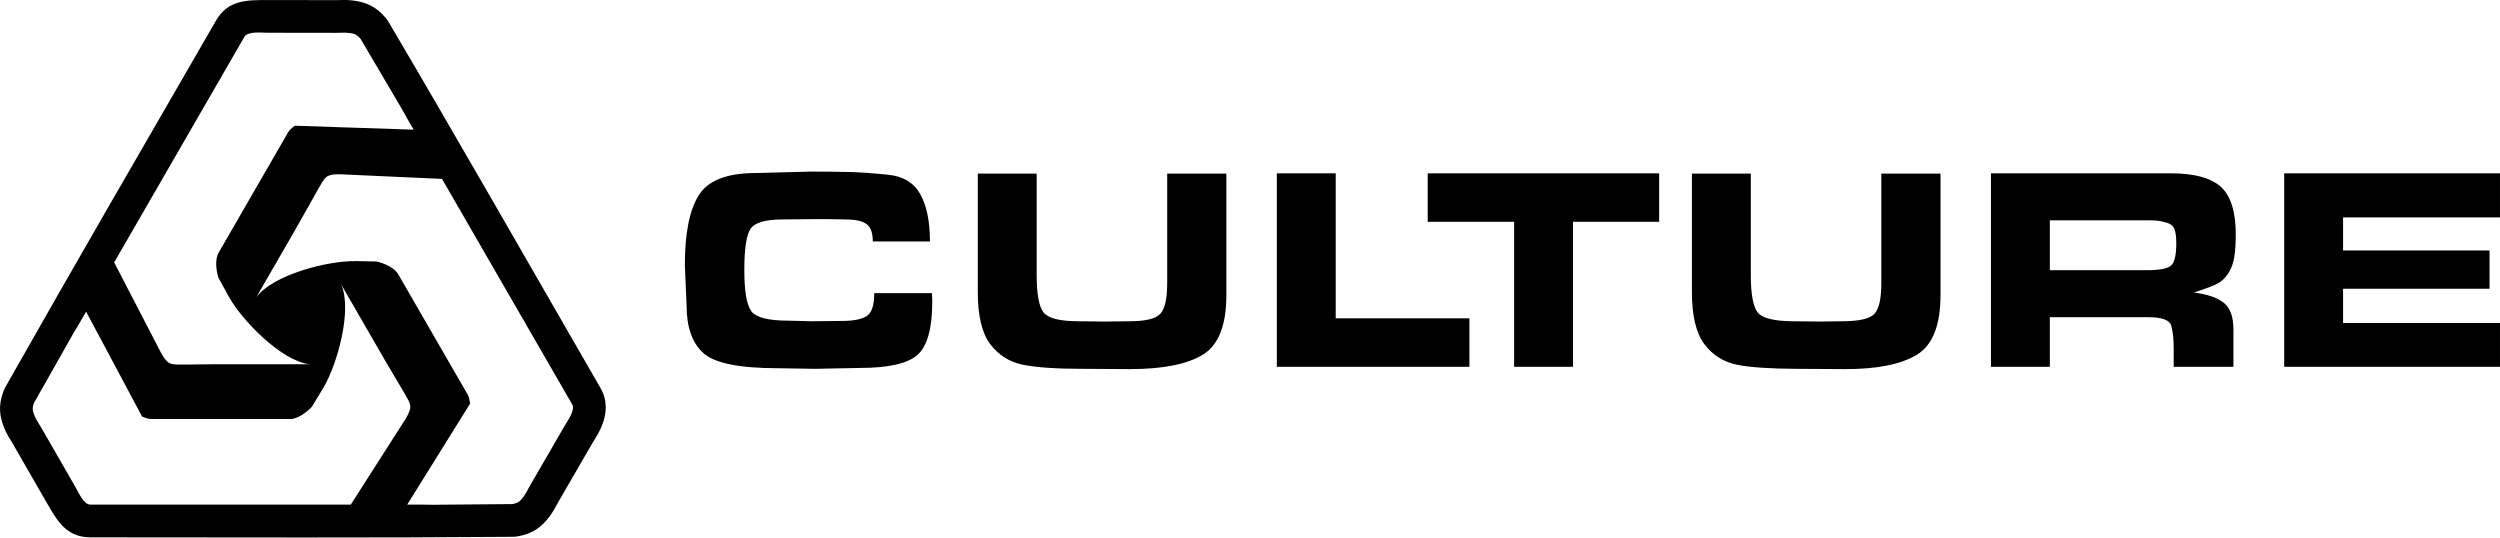
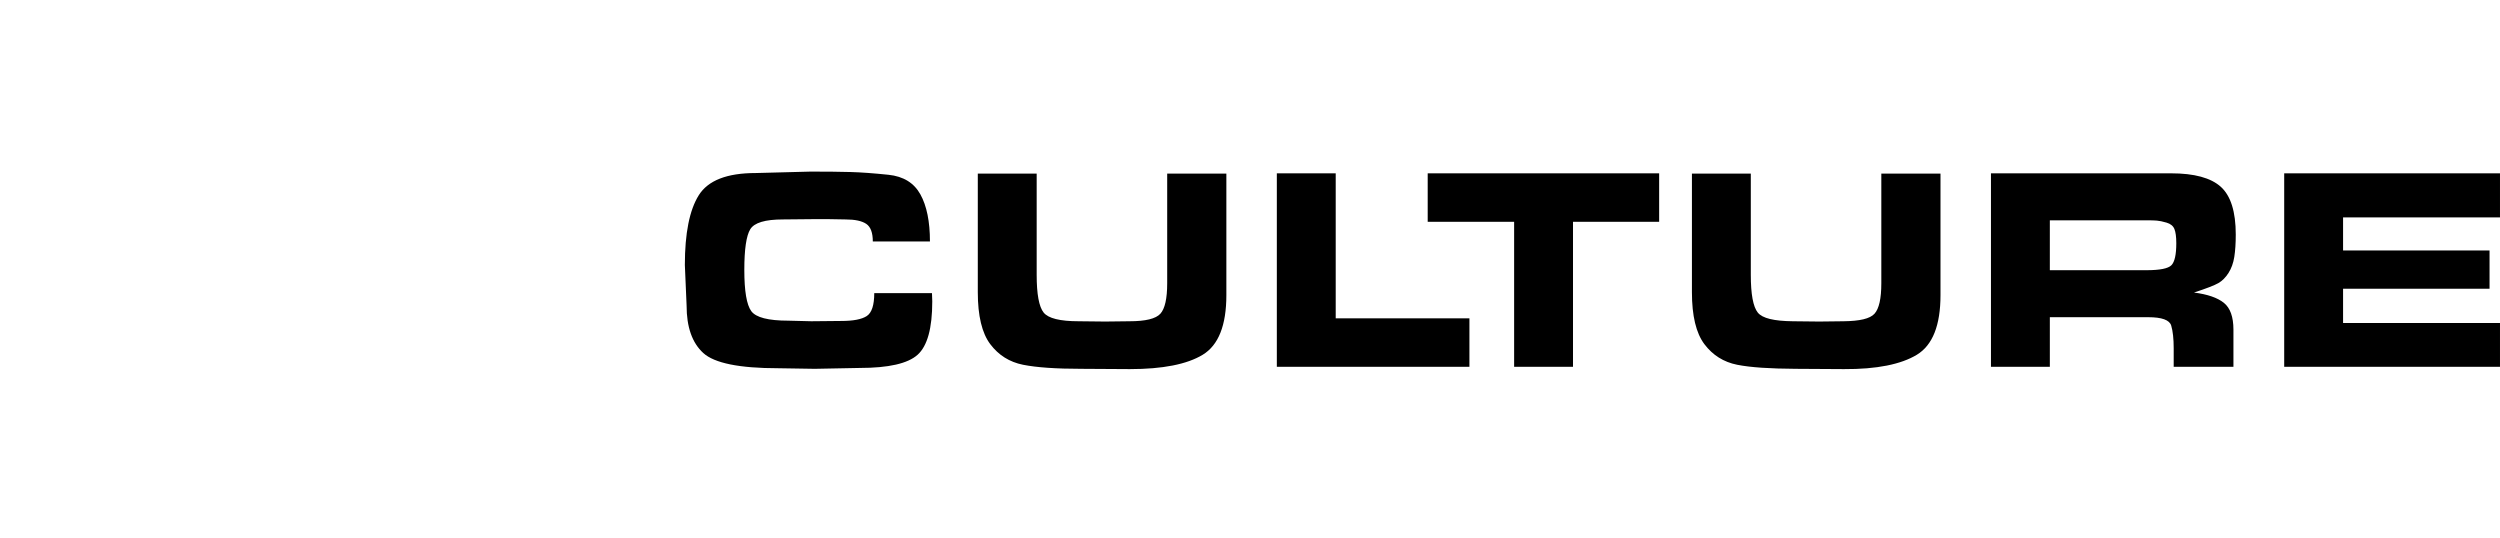
<svg xmlns="http://www.w3.org/2000/svg" viewBox="0 0 14417.15 3099.78" style="shape-rendering:geometricPrecision; text-rendering:geometricPrecision; image-rendering:optimizeQuality; fill-rule:evenodd; clip-rule:evenodd" version="1.1" height="31.028mm" width="144.314mm" xml:space="preserve">
  <defs>
    <style type="text/css">
   
    .fil1 {fill:black}
    .fil0 {fill:black;fill-rule:nonzero}
   
  </style>
  </defs>
  <g id="Camada_x0020_1">
    <path d="M5376.19 1738.89c0,153.88 -28.16,256.19 -84.48,306.93 -56.31,50.74 -167.54,76.1 -333.7,76.1l-259.26 5.02 -210.75 -3.35c-224.13,0 -368.27,-29.26 -432.38,-87.81 -64.12,-58.54 -96.17,-149.69 -96.17,-273.47l-10.04 -234.18c0,-182.88 26.76,-316.97 80.29,-402.27 53.53,-85.31 162.8,-127.96 327.84,-127.96l317.81 -8.36c92.56,0 168.94,0.84 229.16,2.51 60.21,1.68 133.26,6.97 219.11,15.89 85.87,8.92 147.19,46.55 184,112.9 36.79,66.34 55.19,156.96 55.19,271.82l-329.5 0c0,-50.75 -12.54,-84.48 -37.64,-101.48 -25.09,-17 -64.95,-25.65 -119.58,-25.65l-95.35 -1.67 -93.68 0 -172.28 1.67c-102.6,0 -165.32,18.96 -188.17,56.59 -22.87,37.63 -34.29,115.7 -34.29,234.45 0,122.11 13.38,201.28 40.14,237.81 26.75,36.51 98.13,54.92 214.1,54.92l132.15 3.35 173.95 -1.68c68.02,0 116.53,-9.47 145.53,-28.15 28.99,-18.68 43.49,-63 43.49,-132.42l332.85 0 1.69 48.51zm1696.07 -102.03l0 65.23c0,173.96 -45.44,288.53 -136.32,343.73 -90.89,55.2 -231.11,82.8 -420.67,82.8l-277.67 -1.68c-147.19,0 -259.82,-7.8 -337.89,-23.41 -78.05,-15.61 -141.06,-55.21 -189,-118.76 -47.95,-63.56 -71.93,-163.36 -71.93,-299.41l0 -684.1 339.55 0 0 583.74c0,111.52 13.39,184 40.14,217.46 26.76,33.46 94.23,50.18 202.4,50.18l152.21 1.67 140.51 -1.67c92.54,0 151.92,-14.51 178.13,-43.49 26.2,-28.99 39.3,-87.54 39.3,-175.64l0 -41.81 0 -590.45 341.22 0 0 635.61zm1401.7 199.04l0 279.33 -1110.65 0 0 -1115.68 339.55 0 0 836.34 771.1 0zm257.82 279.33l0 -836.33 -498.46 0 0 -279.34 1334.78 0 0 279.34 -496.78 0 0 836.33 -339.54 0zm2458.81 -478.38l0 65.23c0,173.95 -45.46,288.53 -136.32,343.73 -90.89,55.19 -231.12,83.94 -420.68,82.8l-277.67 -1.68c-147.17,-0.88 -259.82,-7.8 -337.88,-23.41 -78.05,-15.6 -141.06,-55.21 -189.01,-118.76 -47.94,-63.56 -71.92,-163.36 -71.92,-299.41l0 -684.1 339.54 0 0 583.74c0,111.51 13.39,184.01 40.15,217.46 26.75,33.46 94.24,49.01 202.39,50.18l152.22 1.67 140.5 -1.67c92.54,-1.09 151.94,-14.51 178.14,-43.49 26.19,-28.98 39.3,-87.54 39.3,-175.64l0 -41.81 0 -590.45 341.22 0 0 635.61zm1329.77 -637.3c133.81,0 229.44,25.93 286.87,77.78 57.42,51.85 86.14,143.58 86.14,275.15 0,50.18 -2.81,93.13 -8.37,128.8 -5.57,35.67 -16.72,66.63 -33.46,92.83 -16.72,26.2 -36.23,45.71 -58.53,58.54 -22.31,12.83 -69.15,30.95 -140.51,54.37 78.06,10.03 135.5,29.83 172.29,59.37 36.79,29.54 55.2,81.14 55.2,154.73l0 214.11 -344.56 0 0 -107.05c0,-54.64 -4.75,-98.14 -14.23,-130.47 -9.47,-32.34 -53.82,-48.5 -132.98,-48.5l-567.03 0 0 286.03 -339.55 0 0 -1115.68 1038.72 0zm-142.17 558.68c76.93,0 124.9,-9.48 143.84,-28.43 18.96,-18.95 28.44,-61.34 28.44,-127.13 0,-36.79 -3.63,-64.12 -10.87,-81.95 -7.24,-17.84 -22.31,-30.12 -45.17,-36.8 -22.85,-6.69 -41.55,-10.6 -56.04,-11.71 -14.49,-1.11 -31.78,-1.67 -51.85,-1.67l-26.75 0 -538.6 0 0 287.7 513.5 0 43.5 0zm2038.97 -558.68l0 254.25 -904.91 0 0 190.69 844.7 0 0 220.79 -844.7 0 0 197.36 904.91 0 0 252.58 -1244.45 0 0 -1115.68 1244.45 0z" class="fil0" />
-     <path d="M521.16 3098.71c-140.02,0 -192.66,-97.97 -251.15,-198.6 -0.85,-1.4 -1.39,-2.32 -2.22,-3.75l-195.81 -340.24c-14.46,-24.26 -28.48,-45.54 -40.52,-71.64 -36.03,-78.18 -42.57,-145.15 -11.99,-227.13 3.66,-9.81 7.44,-17.93 12.6,-27.05 408.68,-721.72 774.66,-1351.35 1213.71,-2111.81 70.01,-121.25 181.18,-117.85 297.58,-118.19 1.64,-0.04 2.7,-0.05 4.35,-0.05l392.57 0.54c28.23,-0.39 53.71,-1.89 82.3,0.74 85.75,7.88 146.99,35.71 202.71,103.2 6.66,8.07 11.8,15.4 17.1,24.41 420.55,714.54 780.89,1346.99 1220.68,2108.76 49.73,86.12 32.11,179.14 -13.17,261.62 -10.55,19.19 -22.54,36.48 -33.28,55.21 -0.79,1.43 -1.3,2.35 -2.12,3.76l-196.76 339.7c-13.77,24.66 -25.2,47.45 -41.79,70.91 -49.68,70.31 -104.42,109.43 -190.71,123.94 -10.32,1.75 -19.24,2.54 -29.7,2.62 -827.33,6.92 -1558.45,3.08 -2434.39,3.08zm1310.34 -2002.53l-128.37 227.94 -226 391.43c95.2,-131.76 415.45,-212.64 570.96,-209.46l-0.57 -0.53 124.18 2.53c41.53,9.06 102.59,35.2 124.24,72.7l401.83 695.99c6.17,10.67 10.49,30.79 13,51.1l-362.43 582 101.42 0.37c29.39,1.29 64.16,0.81 86.75,0.31l417.47 -3.49c34.93,-5.87 46.83,-16.84 68.02,-46.83 12.43,-17.57 20.97,-35.87 31.9,-55.38l197.45 -340.91c16.46,-30.12 68.62,-96.83 48.42,-131.8l-750.79 -1300.42 -593.1 -26.96c-85.11,0.4 -82.23,22.39 -124.38,91.4zm-758.66 1006.14l155.23 -1.66 558.4 0c-161.7,-16.56 -391.87,-253.47 -466.87,-389.71l0 0.02 -60.12 -109.2c-12.92,-40.51 -20.82,-106.45 0.83,-143.96l401.83 -695.99c6.16,-10.67 21.44,-24.48 37.78,-36.8l685.23 22.87 -50.4 -88.01c-13.57,-26.09 -31.38,-55.96 -43.11,-75.29l-211.75 -359.79c-22.56,-27.3 -38.01,-32.13 -74.58,-35.48 -21.43,-1.98 -41.56,-0.24 -63.91,0.06l-393.96 -0.55c-34.31,0.81 -118.16,-11.01 -138.36,23.97l-750.79 1300.42 273.2 527.11c42.9,73.52 60.5,60.04 141.34,62.02zm1252.84 154.26l-99.45 -168.08 -259.01 -448.64c65.78,146.7 -21.61,459.08 -101.39,594.68l-66.95 110.7c-28.62,31.44 -81.78,71.25 -125.08,71.25l-803.68 0c-12.32,0 -31.9,-6.32 -50.75,-14.31l-322.81 -604.87 -51.04 87.65c-15.81,24.8 -32.77,55.16 -43.65,74.98l-205.71 363.28c-12.38,33.19 -8.83,48.97 6.55,82.32 9,19.55 20.58,36.1 32,55.32l196.52 341.45c17.85,29.32 49.54,107.84 89.93,107.84l1501.59 0 319.9 -500.16c42.21,-73.91 21.74,-82.41 -16.97,-153.42z" class="fil1" />
  </g>
</svg>